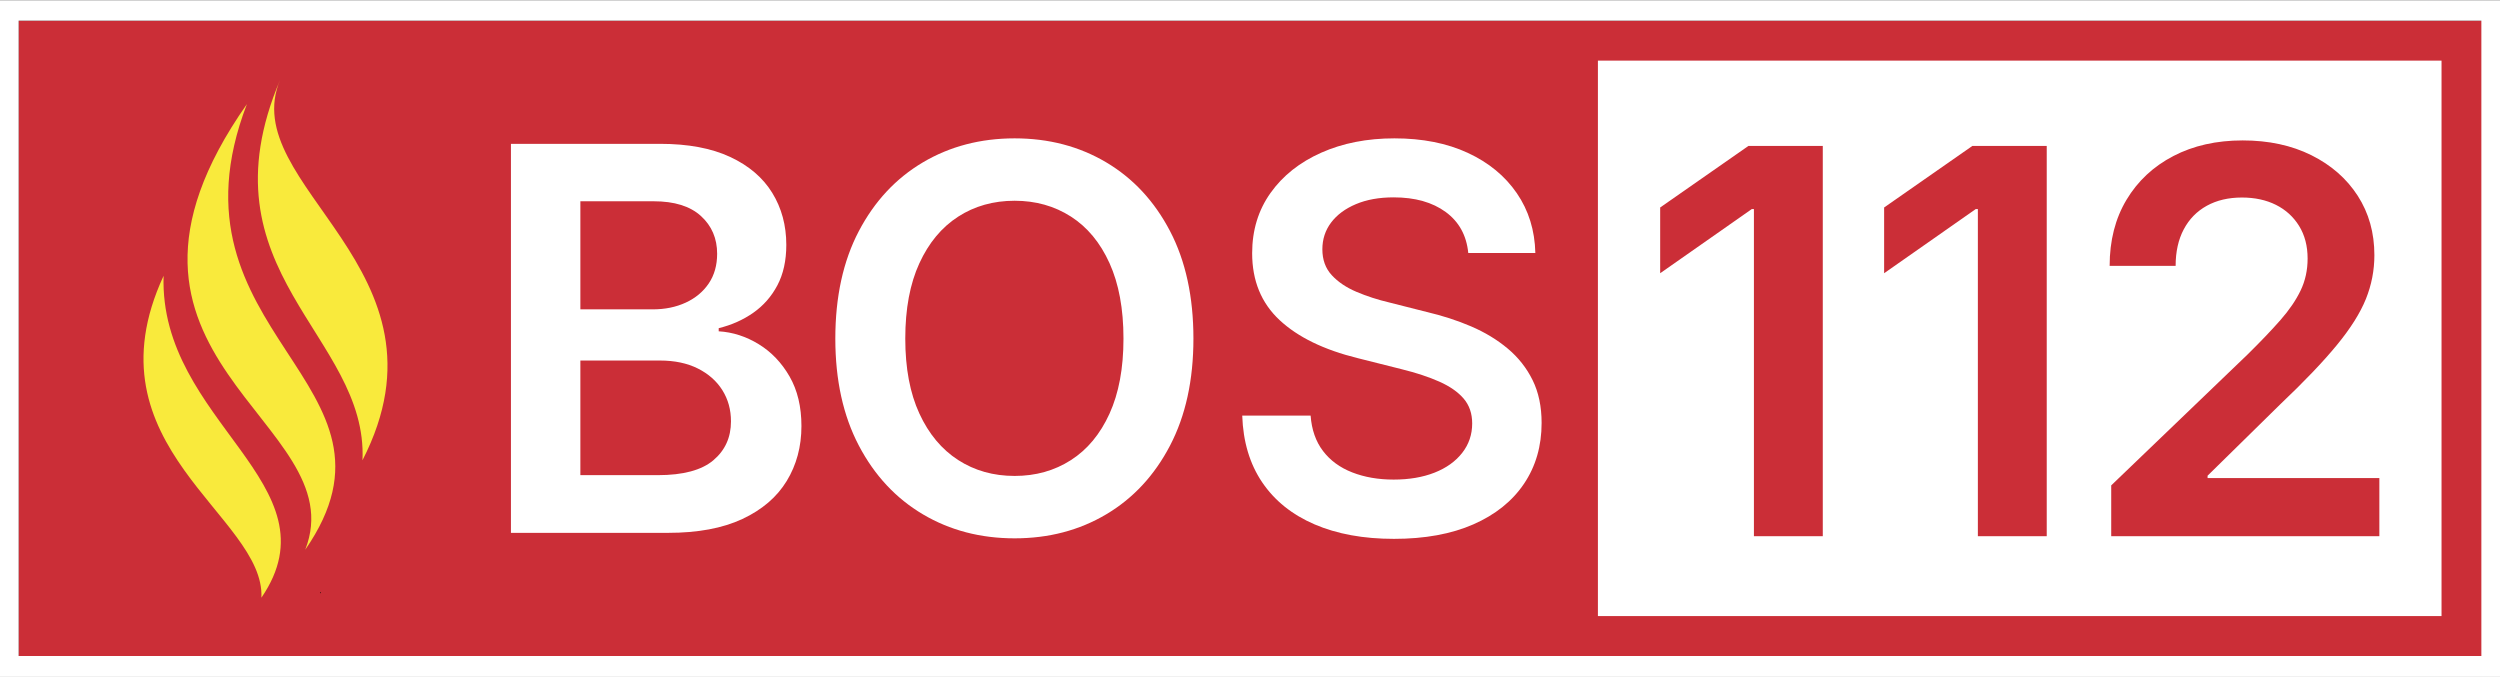
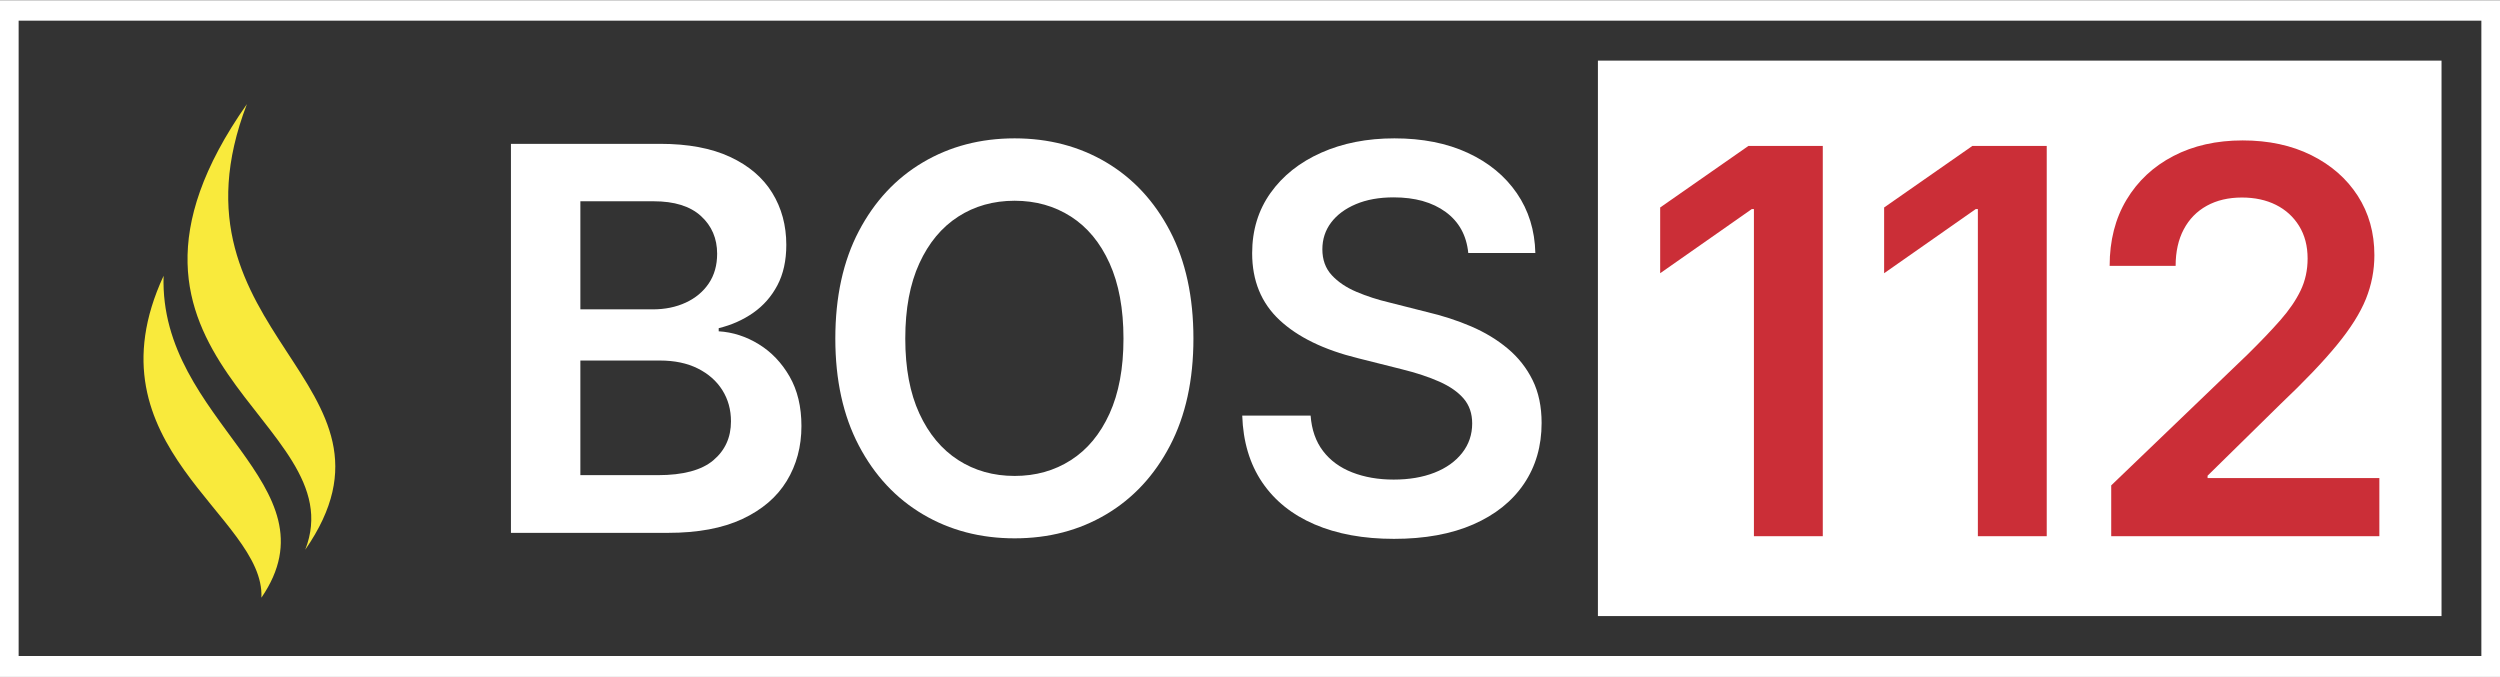
<svg xmlns="http://www.w3.org/2000/svg" id="Ebene_2" width="133" height="36" viewBox="0 0 1496.168 404.214">
  <rect x="0" y="0" width="1496.168" height="404.214" fill="#333333" stroke="none" />
  <g id="Ebene_1-2">
-     <rect x="11.067" y="12" width="1475.397" height="380.214" fill="#cb2e37" stroke-width="0" />
    <path d="m1485.014,12v380.214H11.155V12h1473.859m11.155-12H0v404.214h1496.168V0h0Z" fill="#fff" stroke-width="0" />
-     <path d="m191.468,354.338l.359.426c.075-.314.149-.628.219-.94-.341.309-.554.494-.578.514Z" stroke-width="0" />
    <path d="m182.676,328.6c69.398-100.146-88.107-128.266-34.909-266.681-107.198,152.763,65.174,189.136,34.909,266.681Z" fill="#f9ea3c" stroke-width="0" />
-     <path d="m167.694,47.289c-48.985,115.353,52.672,152.843,49.235,227.789,58.77-114.544-76.235-164.208-49.235-227.789Z" fill="#f9ea3c" stroke-width="0" />
    <path d="m97.906,164.678c-47.399,102.264,60.789,143.687,58.539,192.638,46.406-67.801-61.328-105.25-58.539-192.638Z" fill="#f9ea3c" stroke-width="0" />
    <path d="m305.782,318.513V85.701h89.349c16.66,0,30.589,2.605,41.785,7.812,11.193,5.21,19.604,12.371,25.227,21.484,5.623,9.116,8.435,19.507,8.435,31.172,0,9.375-1.772,17.422-5.311,24.141-3.541,6.719-8.357,12.215-14.449,16.484-6.092,4.272-12.992,7.344-20.697,9.219v1.875c8.435.522,16.426,3.101,23.977,7.734,7.549,4.637,13.692,11.069,18.432,19.297,4.737,8.23,7.107,18.125,7.107,29.688,0,12.293-2.943,23.257-8.826,32.891-5.885,9.637-14.737,17.215-26.555,22.734-11.82,5.522-26.633,8.281-44.44,8.281h-94.035Zm41.551-133.75h43.269c7.393,0,14.005-1.353,19.838-4.062,5.831-2.707,10.412-6.535,13.746-11.484,3.332-4.946,4.999-10.859,4.999-17.734,0-9.165-3.229-16.691-9.685-22.578-6.458-5.884-15.882-8.828-28.273-8.828h-43.894v64.688Zm0,99.219h46.393c15.098,0,26.164-2.969,33.194-8.906s10.544-13.696,10.544-23.281c0-6.978-1.718-13.203-5.155-18.672s-8.333-9.79-14.683-12.969c-6.353-3.176-13.902-4.766-22.65-4.766h-47.643v68.594Z" fill="#fff" stroke-width="0" />
    <path d="m607.226,321.795c-20.412,0-38.714-4.79-54.906-14.375-16.194-9.582-28.976-23.306-38.348-41.172-9.372-17.863-14.058-39.191-14.058-63.984,0-25,4.686-46.431,14.058-64.297,9.372-17.863,22.154-31.587,38.348-41.172,16.192-9.582,34.494-14.375,54.906-14.375,20.409,0,38.685,4.793,54.828,14.375,16.14,9.585,28.871,23.309,38.192,41.172,9.319,17.866,13.98,39.297,13.98,64.297,0,24.793-4.662,46.121-13.98,63.984-9.321,17.866-22.052,31.59-38.192,41.172-16.143,9.585-34.419,14.375-54.828,14.375Zm0-37.344c12.599,0,23.821-3.149,33.662-9.453,9.841-6.301,17.546-15.571,23.118-27.812,5.57-12.238,8.357-27.212,8.357-44.922,0-17.812-2.787-32.863-8.357-45.156-5.572-12.29-13.277-21.587-23.118-27.891-9.841-6.301-21.063-9.453-33.662-9.453-12.706,0-23.977,3.179-33.818,9.531-9.841,6.355-17.573,15.652-23.196,27.891-5.623,12.241-8.435,27.266-8.435,45.078,0,17.71,2.812,32.656,8.435,44.844s13.356,21.46,23.196,27.812c9.841,6.355,21.112,9.531,33.818,9.531Z" fill="#fff" stroke-width="0" />
    <path d="m834.192,322.107c-18.225,0-34.053-2.891-47.486-8.672-13.434-5.781-23.875-14.165-31.319-25.156-7.447-10.988-11.43-24.297-11.95-39.922h40.926c.625,8.438,3.097,15.496,7.42,21.172,4.32,5.679,10.153,9.949,17.495,12.812,7.342,2.866,15.593,4.297,24.758,4.297,9.267,0,17.417-1.379,24.446-4.141,7.029-2.759,12.547-6.691,16.558-11.797,4.008-5.103,6.014-10.988,6.014-17.656,0-5.938-1.694-10.884-5.077-14.844-3.386-3.957-8.228-7.344-14.527-10.156-6.302-2.812-13.878-5.312-22.728-7.5l-26.086-6.562c-20.307-5-35.927-12.603-46.861-22.812-10.934-10.207-16.402-23.54-16.402-40,0-13.75,3.671-25.781,11.012-36.094,7.342-10.312,17.441-18.332,30.304-24.062,12.86-5.728,27.465-8.594,43.815-8.594,16.765,0,31.397,2.891,43.894,8.672s22.284,13.828,29.367,24.141c7.08,10.312,10.778,22.241,11.091,35.781h-40.145c-1.043-10.52-5.545-18.696-13.512-24.531-7.966-5.832-18.354-8.75-31.163-8.75-8.645,0-16.167,1.355-22.572,4.062-6.404,2.71-11.352,6.382-14.839,11.016-3.49,4.637-5.233,9.976-5.233,16.016,0,6.25,1.874,11.406,5.623,15.469,3.749,4.062,8.694,7.397,14.839,10,6.143,2.605,12.755,4.741,19.838,6.406l22.181,5.625c9.372,2.188,18.198,5.054,26.477,8.594,8.279,3.543,15.593,7.969,21.947,13.281,6.351,5.312,11.325,11.616,14.918,18.906,3.593,7.293,5.389,15.835,5.389,25.625,0,13.855-3.515,25.991-10.544,36.406-7.029,10.418-17.132,18.516-30.304,24.297-13.175,5.781-29.03,8.672-47.564,8.672Z" fill="#fff" stroke-width="0" />
    <rect x="956.296" y="35.898" width="504.877" height="332.418" fill="#fff" stroke-width="0" />
    <path d="m1090.877,86.949v233.569h-41.215V124.728h-1.254l-54.849,38.406v-39.346l52.812-36.838h44.506Z" fill="#cb2e37" stroke-width="0" />
    <path d="m1224.904,86.949v233.569h-41.215V124.728h-1.254l-54.849,38.406v-39.346l52.812-36.838h44.506Z" fill="#cb2e37" stroke-width="0" />
    <path d="m1263.496,320.518v-30.411l81.804-78.536c7.731-7.627,14.234-14.446,19.511-20.457,5.274-6.008,9.298-11.914,12.067-17.714,2.767-5.8,4.153-12.149,4.153-19.046,0-7.524-1.699-14.03-5.093-19.516-3.396-5.487-8.019-9.692-13.869-12.619-5.852-2.925-12.642-4.389-20.373-4.389-8.046,0-15.044,1.646-20.999,4.938-5.955,3.292-10.554,7.995-13.791,14.108-3.239,6.114-4.858,13.403-4.858,21.868h-39.492c0-15.152,3.369-28.346,10.108-39.581,6.739-11.233,16.088-19.959,28.052-26.179,11.962-6.216,25.779-9.327,41.45-9.327,15.566,0,29.279,2.954,41.137,8.857,11.856,5.906,21.102,14.005,27.738,24.297,6.633,10.295,9.951,22.13,9.951,35.506,0,9.092-1.699,17.846-5.093,26.257-3.397,8.414-9.195,17.611-17.395,27.589-8.203,9.982-19.459,21.765-33.772,35.349l-43.566,42.795v1.411h102.803v34.8h-160.474Z" fill="#cb2e37" stroke-width="0" />
  </g>
</svg>